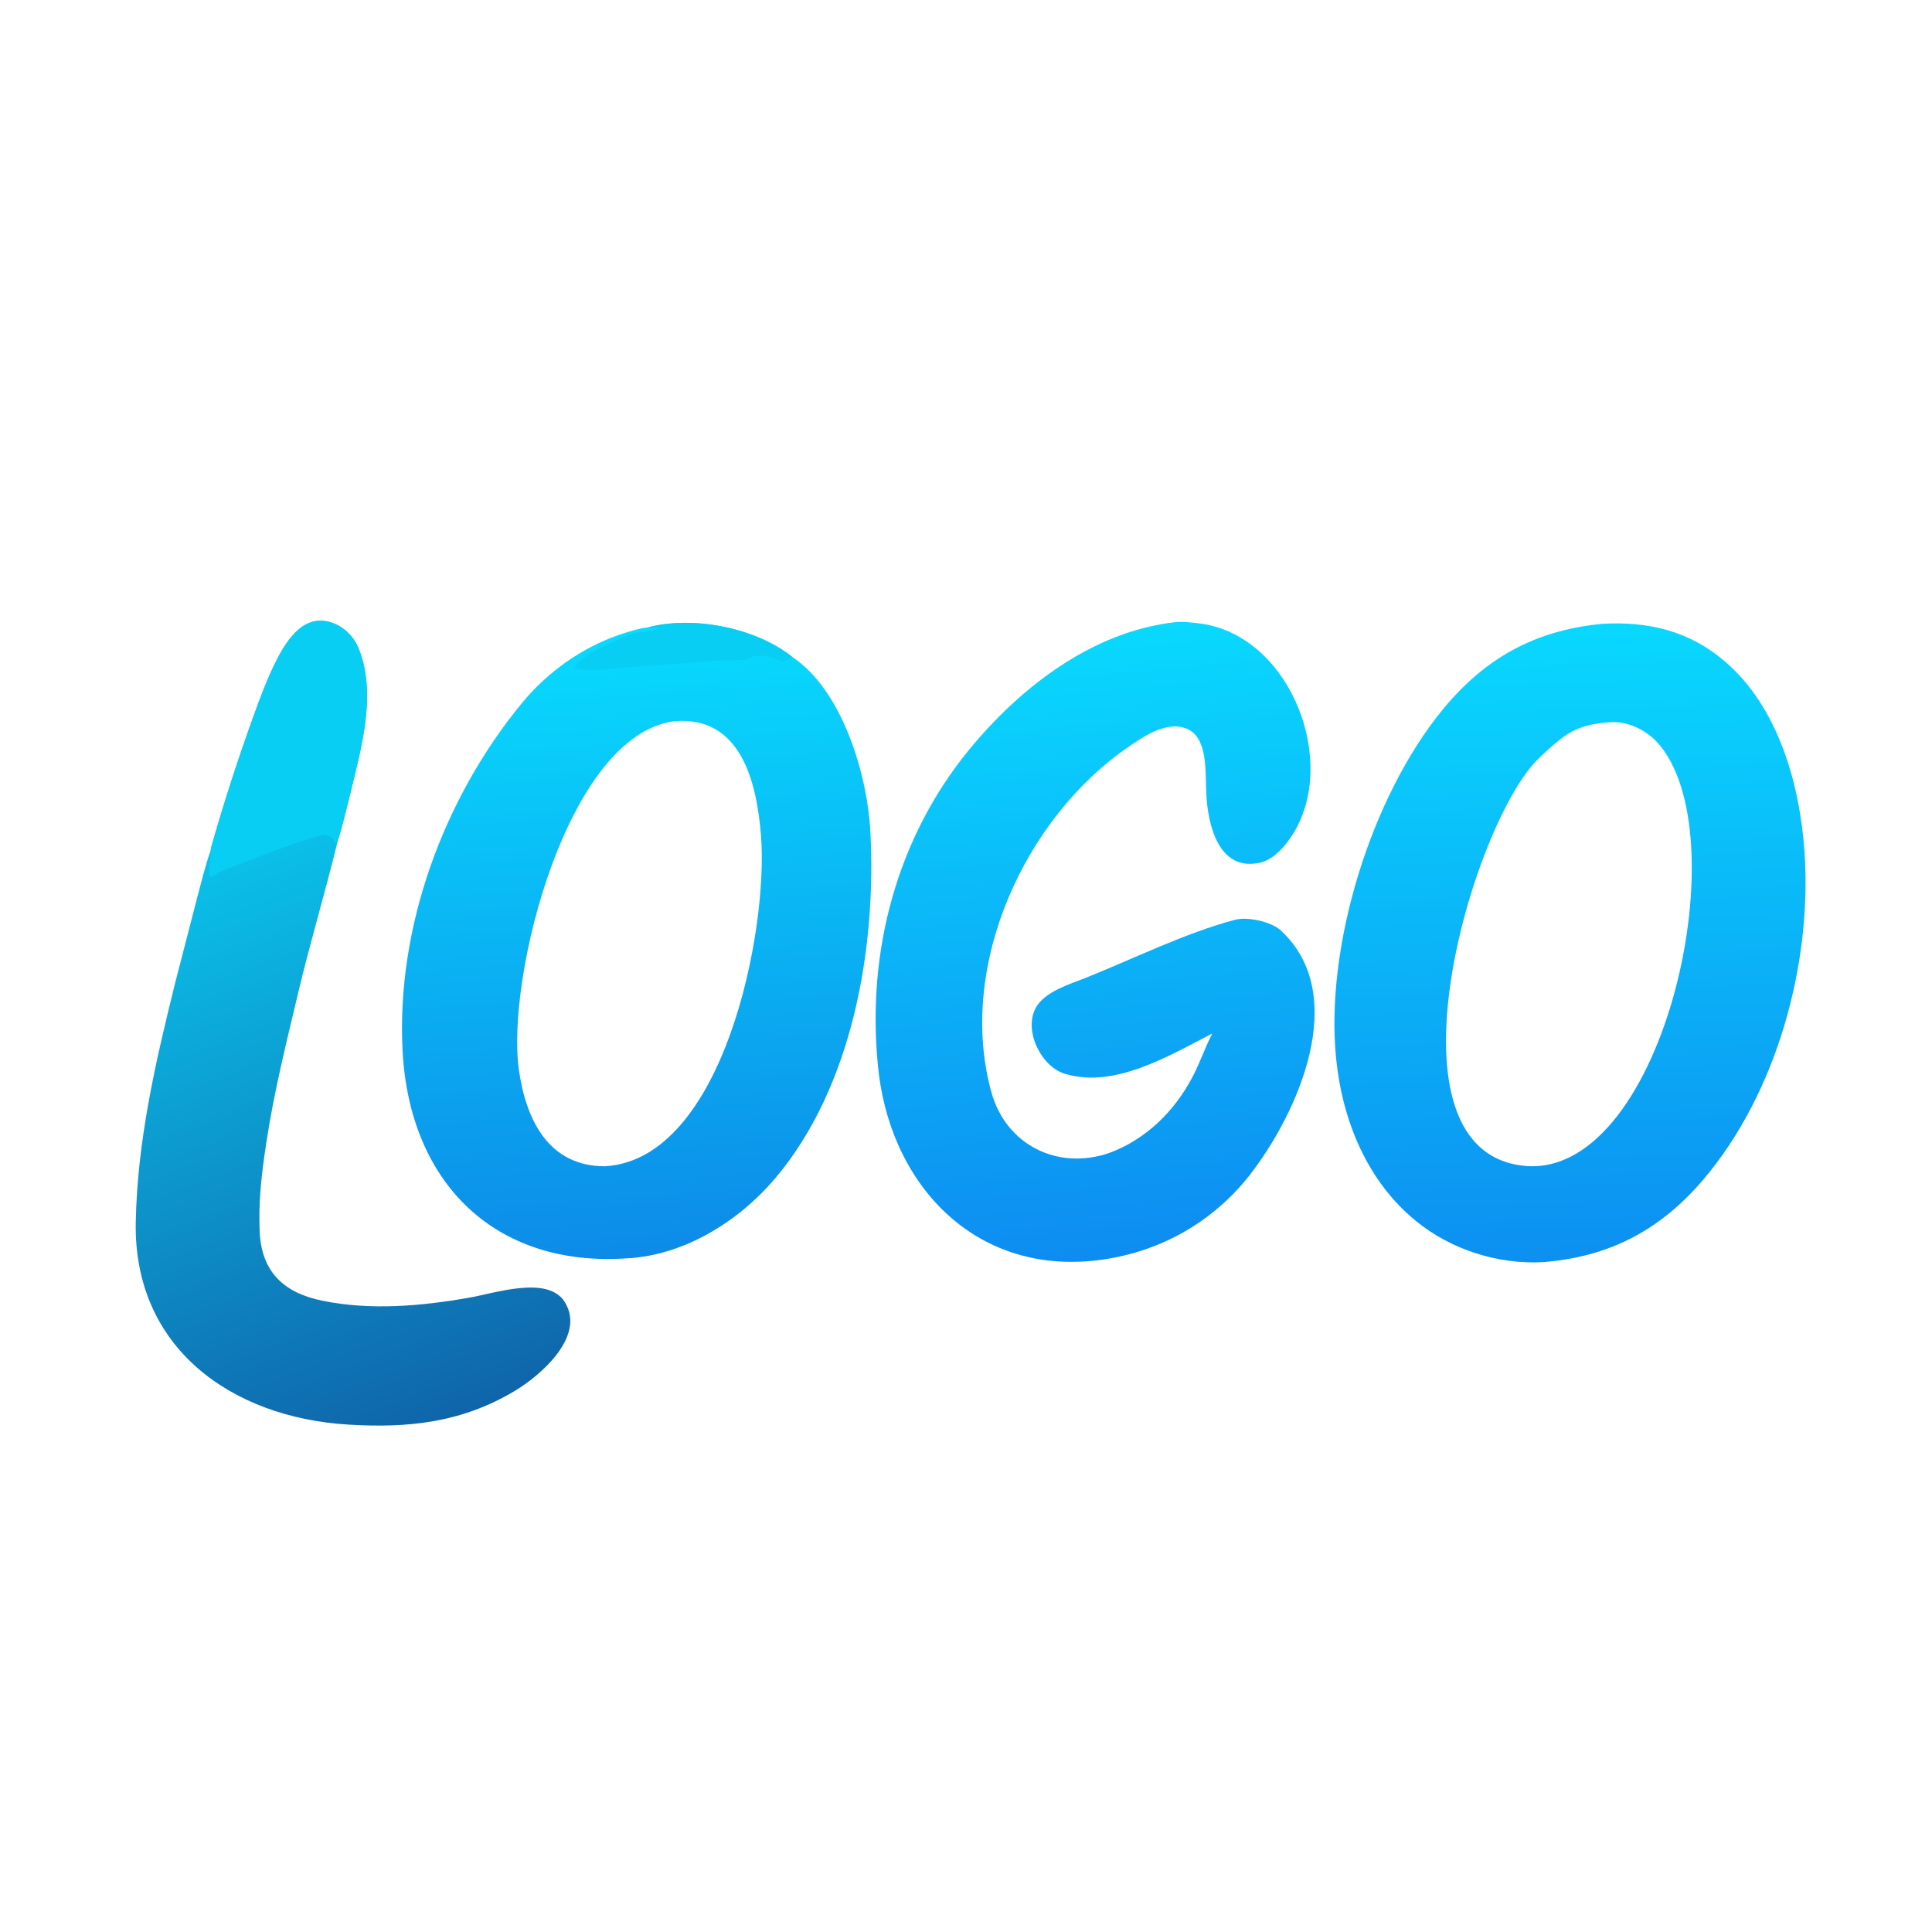
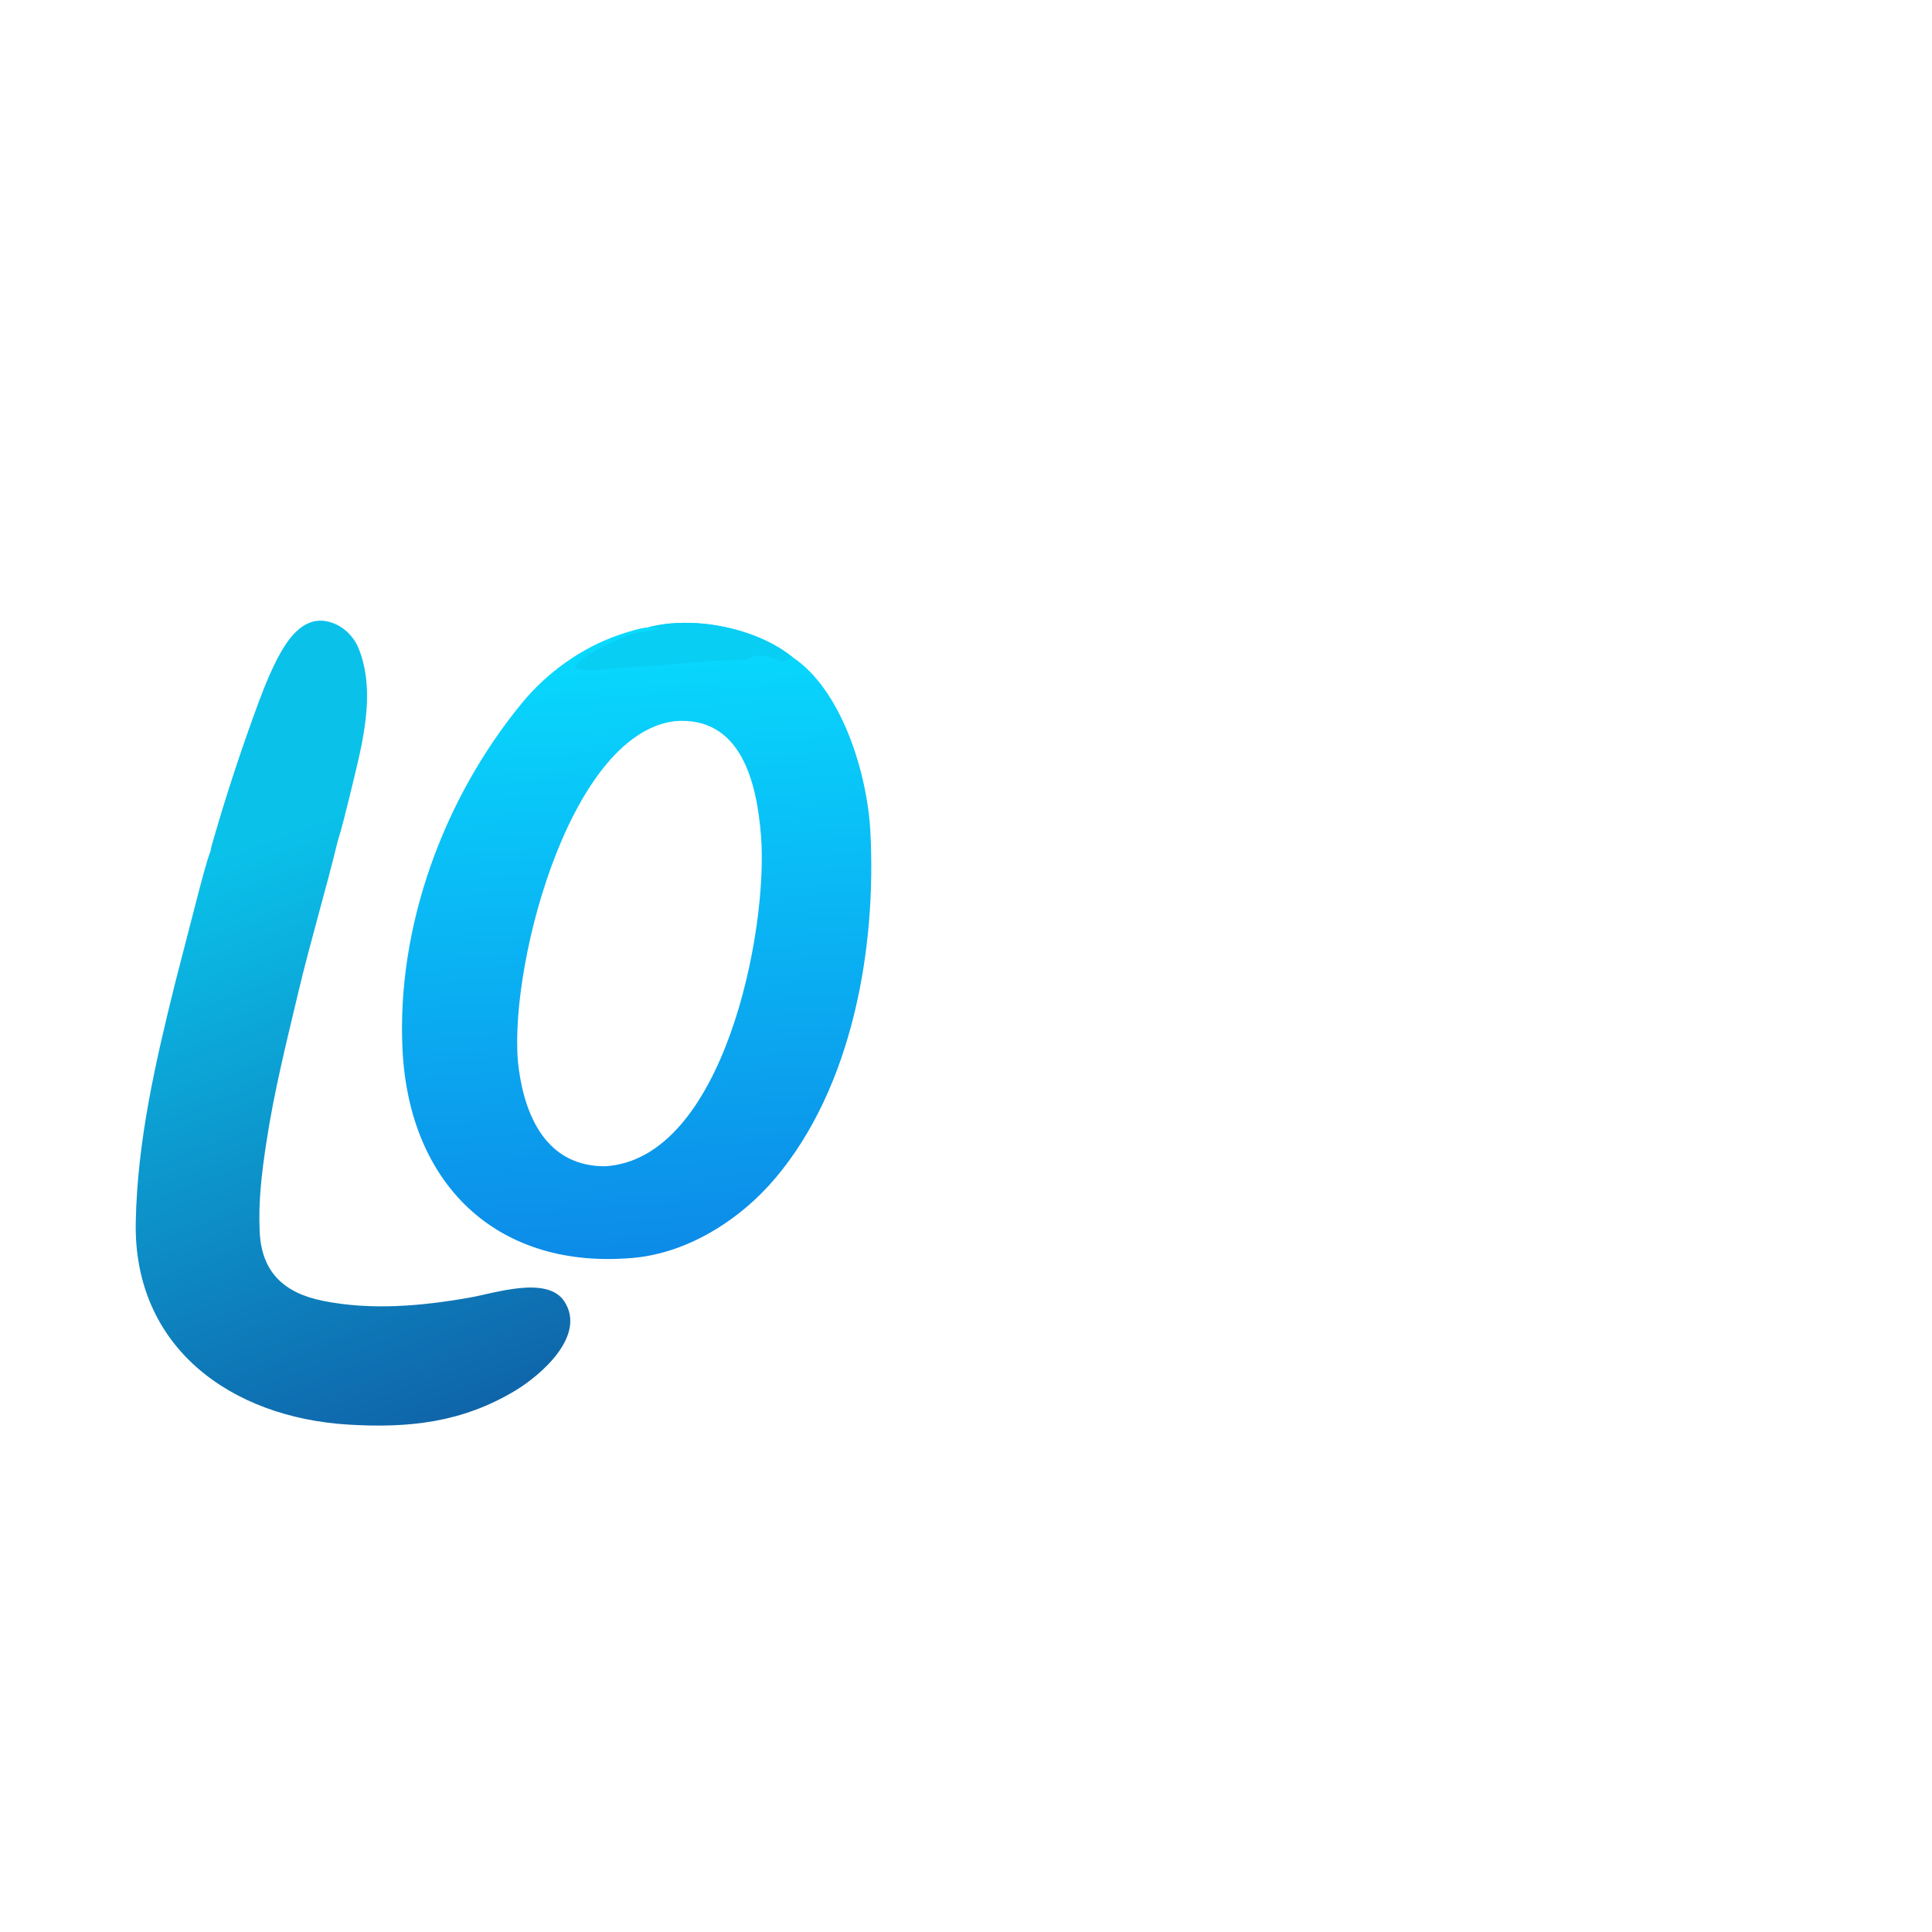
<svg xmlns="http://www.w3.org/2000/svg" width="600" height="600" viewBox="0 0 600 600">
  <defs>
    <linearGradient id="gradient_0" gradientUnits="userSpaceOnUse" x1="837.216" y1="667" x2="826.203" y2="331.815">
      <stop offset="0" stop-color="#0C90F1" />
      <stop offset="1" stop-color="#09D8FE" />
    </linearGradient>
  </defs>
-   <path fill="url(#gradient_0)" transform="matrix(0.586 0 0 0.586 0 -0)" d="M848.329 330.7C848.488 330.671 848.647 330.642 848.806 330.614C873.653 329.146 895.351 334.402 914.243 350.621C942.299 374.707 953.709 415.063 956.276 450.79C960.568 510.53 941.676 579.522 902.451 625.421C879.532 652.24 852.524 666.171 817.622 668.896C793.8 670.139 769.21 662.321 750.674 647.306C724.54 626.136 711.426 593.862 708.1 561.062C702.068 501.568 726.696 422.148 764.596 376.027C786.946 348.829 813.296 334.181 848.329 330.7ZM809.875 618.008C882.244 621.651 922.224 441.313 878.242 393.364C872.194 386.77 862.279 381.997 853.254 382.758C834.998 384.001 829.221 389.006 815.877 401.532C780.212 435.011 728.032 613.048 809.875 618.008Z" />
  <defs>
    <linearGradient id="gradient_1" gradientUnits="userSpaceOnUse" x1="348.432" y1="664.667" x2="325.741" y2="333.855">
      <stop offset="0" stop-color="#0C8BE8" />
      <stop offset="1" stop-color="#08DBFE" />
    </linearGradient>
  </defs>
  <path fill="url(#gradient_1)" transform="matrix(0.586 0 0 0.586 0 -0)" d="M343.321 332.516C367.132 326.129 400.561 332.635 419.87 348.166C446.211 365.6 459.623 409.902 461.261 440.721C464.54 502.391 451.858 575.94 410.889 624.401C391.579 647.242 362.771 665.145 332.766 666.846C262.131 671.904 216.931 626.61 213.345 556.764C209.985 491.3 235.075 423.059 276.666 372.525C289.987 356.34 308.089 343.371 327.838 336.531C332.065 335.113 338.94 332.818 343.321 332.516ZM320.633 618.078C383.414 614.439 407.35 493.241 403.292 442.724C401.075 415.127 393.01 379.536 357.817 382.167C300.551 388.915 268.22 517.908 274.959 566.671C278.593 592.969 290.434 618.136 320.633 618.078Z" />
  <path fill="#08CEF3" transform="matrix(0.586 0 0 0.586 0 -0)" d="M343.321 332.516C367.132 326.129 400.561 332.635 419.87 348.166C418.552 348.768 415.126 350.691 414.43 350.793C409.656 348.31 400.77 345.532 397.292 349.037C396.25 350.086 389.049 349.837 386.921 349.894C370.459 350.339 354.029 352.671 337.532 353.254C332.745 353.412 306.516 356.995 304.658 353.614C306.442 347.995 329.042 337.768 335.458 335.825C339.423 334.625 344.925 334.798 349.607 332.811C347.496 332.759 345.428 332.635 343.321 332.516Z" />
  <defs>
    <linearGradient id="gradient_2" gradientUnits="userSpaceOnUse" x1="595.861" y1="665.542" x2="566.425" y2="335.32">
      <stop offset="0" stop-color="#0D8CF1" />
      <stop offset="1" stop-color="#09D9FE" />
    </linearGradient>
  </defs>
-   <path fill="url(#gradient_2)" transform="matrix(0.586 0 0 0.586 0 -0)" d="M623.279 329.686C627.047 329.344 631.018 329.864 634.813 330.28C681.887 335.448 708.514 399.39 686.915 439.127C683.186 445.987 676.088 455.314 667.883 457.171C645.813 462.165 640.11 437.169 639.301 420.789C638.675 410.798 640.406 392.505 630.331 386.888C619.813 381.22 607.407 389.454 598.796 395.294C542.868 433.25 507.135 512.038 525.306 578.516C533.066 606.908 560.572 620.401 587.873 611.028C607.251 603.863 622.435 588.938 631.944 570.821C635.86 563.359 638.49 555.612 642.188 548.232L642.452 547.713C619.75 559.439 590.393 577.204 564.119 568.988C550.908 564.856 541.099 543.452 550.472 531.805C555.954 524.993 566.745 521.573 574.739 518.486C600.111 508.382 628.054 494.442 654.574 487.441C661.156 485.703 673.686 488.363 678.888 493.194C715.808 527.471 687.876 590.058 662.013 623.119C641.436 649.132 612.549 664.197 581.524 667.908C515.334 675.824 470.565 626.115 465.17 563.63C459.511 504.05 475.225 444.3 513.34 397.64C540.704 364.141 579.273 334.407 623.279 329.686Z" />
  <defs>
    <linearGradient id="gradient_3" gradientUnits="userSpaceOnUse" x1="215.322" y1="759.535" x2="103.935" y2="458.933">
      <stop offset="0" stop-color="#0F65AA" />
      <stop offset="1" stop-color="#0AC1EA" />
    </linearGradient>
  </defs>
  <path fill="url(#gradient_3)" transform="matrix(0.586 0 0 0.586 0 -0)" d="M111.628 450.872C111.822 449.082 112.726 446.239 113.242 444.451C119.37 423.241 126.226 402.163 133.702 381.39C137.623 370.497 141.668 359.299 146.997 349.06C152.647 338.205 161.546 325.177 175.755 329.958C181.816 331.954 186.565 336.462 189.44 342.192C200.271 366.826 191.322 396.756 185.382 421.638C183.59 428.783 181.182 438.938 179.045 445.473C172.57 472.261 164.537 498.777 158.156 525.634C151.837 552.226 145.231 578.573 141.131 605.663C138.711 621.656 136.89 636.338 137.611 652.617C138.569 674.242 150.511 685.219 171.068 689.38C196.579 694.544 223.216 692.202 248.657 687.716C261.622 685.57 290.055 675.692 299.143 689.789C310.812 707.888 286.75 728.75 272.99 737.022C244.799 753.967 216.449 756.947 184.368 754.974C122.63 751.177 70.649 714.286 71.944 647.633C72.784 604.403 82.472 562.613 92.885 520.682L104.572 475.425C106.218 469.243 109.397 456.527 111.628 450.872Z" />
-   <path fill="#08CEF3" transform="matrix(0.586 0 0 0.586 0 -0)" d="M111.628 450.872C111.822 449.082 112.726 446.239 113.242 444.451C119.37 423.241 126.226 402.163 133.702 381.39C137.623 370.497 141.668 359.299 146.997 349.06C152.647 338.205 161.546 325.177 175.755 329.958C181.816 331.954 186.565 336.462 189.44 342.192C200.271 366.826 191.322 396.756 185.382 421.638C183.59 428.783 181.182 438.938 179.045 445.473L178.188 445.855L177.956 447.057L177.58 447.254C177.002 445.379 176.931 444.378 174.882 443.421C173.617 442.83 171.695 442.225 170.297 442.614C152.092 447.687 134.655 455.284 116.932 461.779C114.271 462.754 114.89 464.408 111.171 464.579C109.976 461.288 112.017 454.751 111.628 450.872Z" />
</svg>